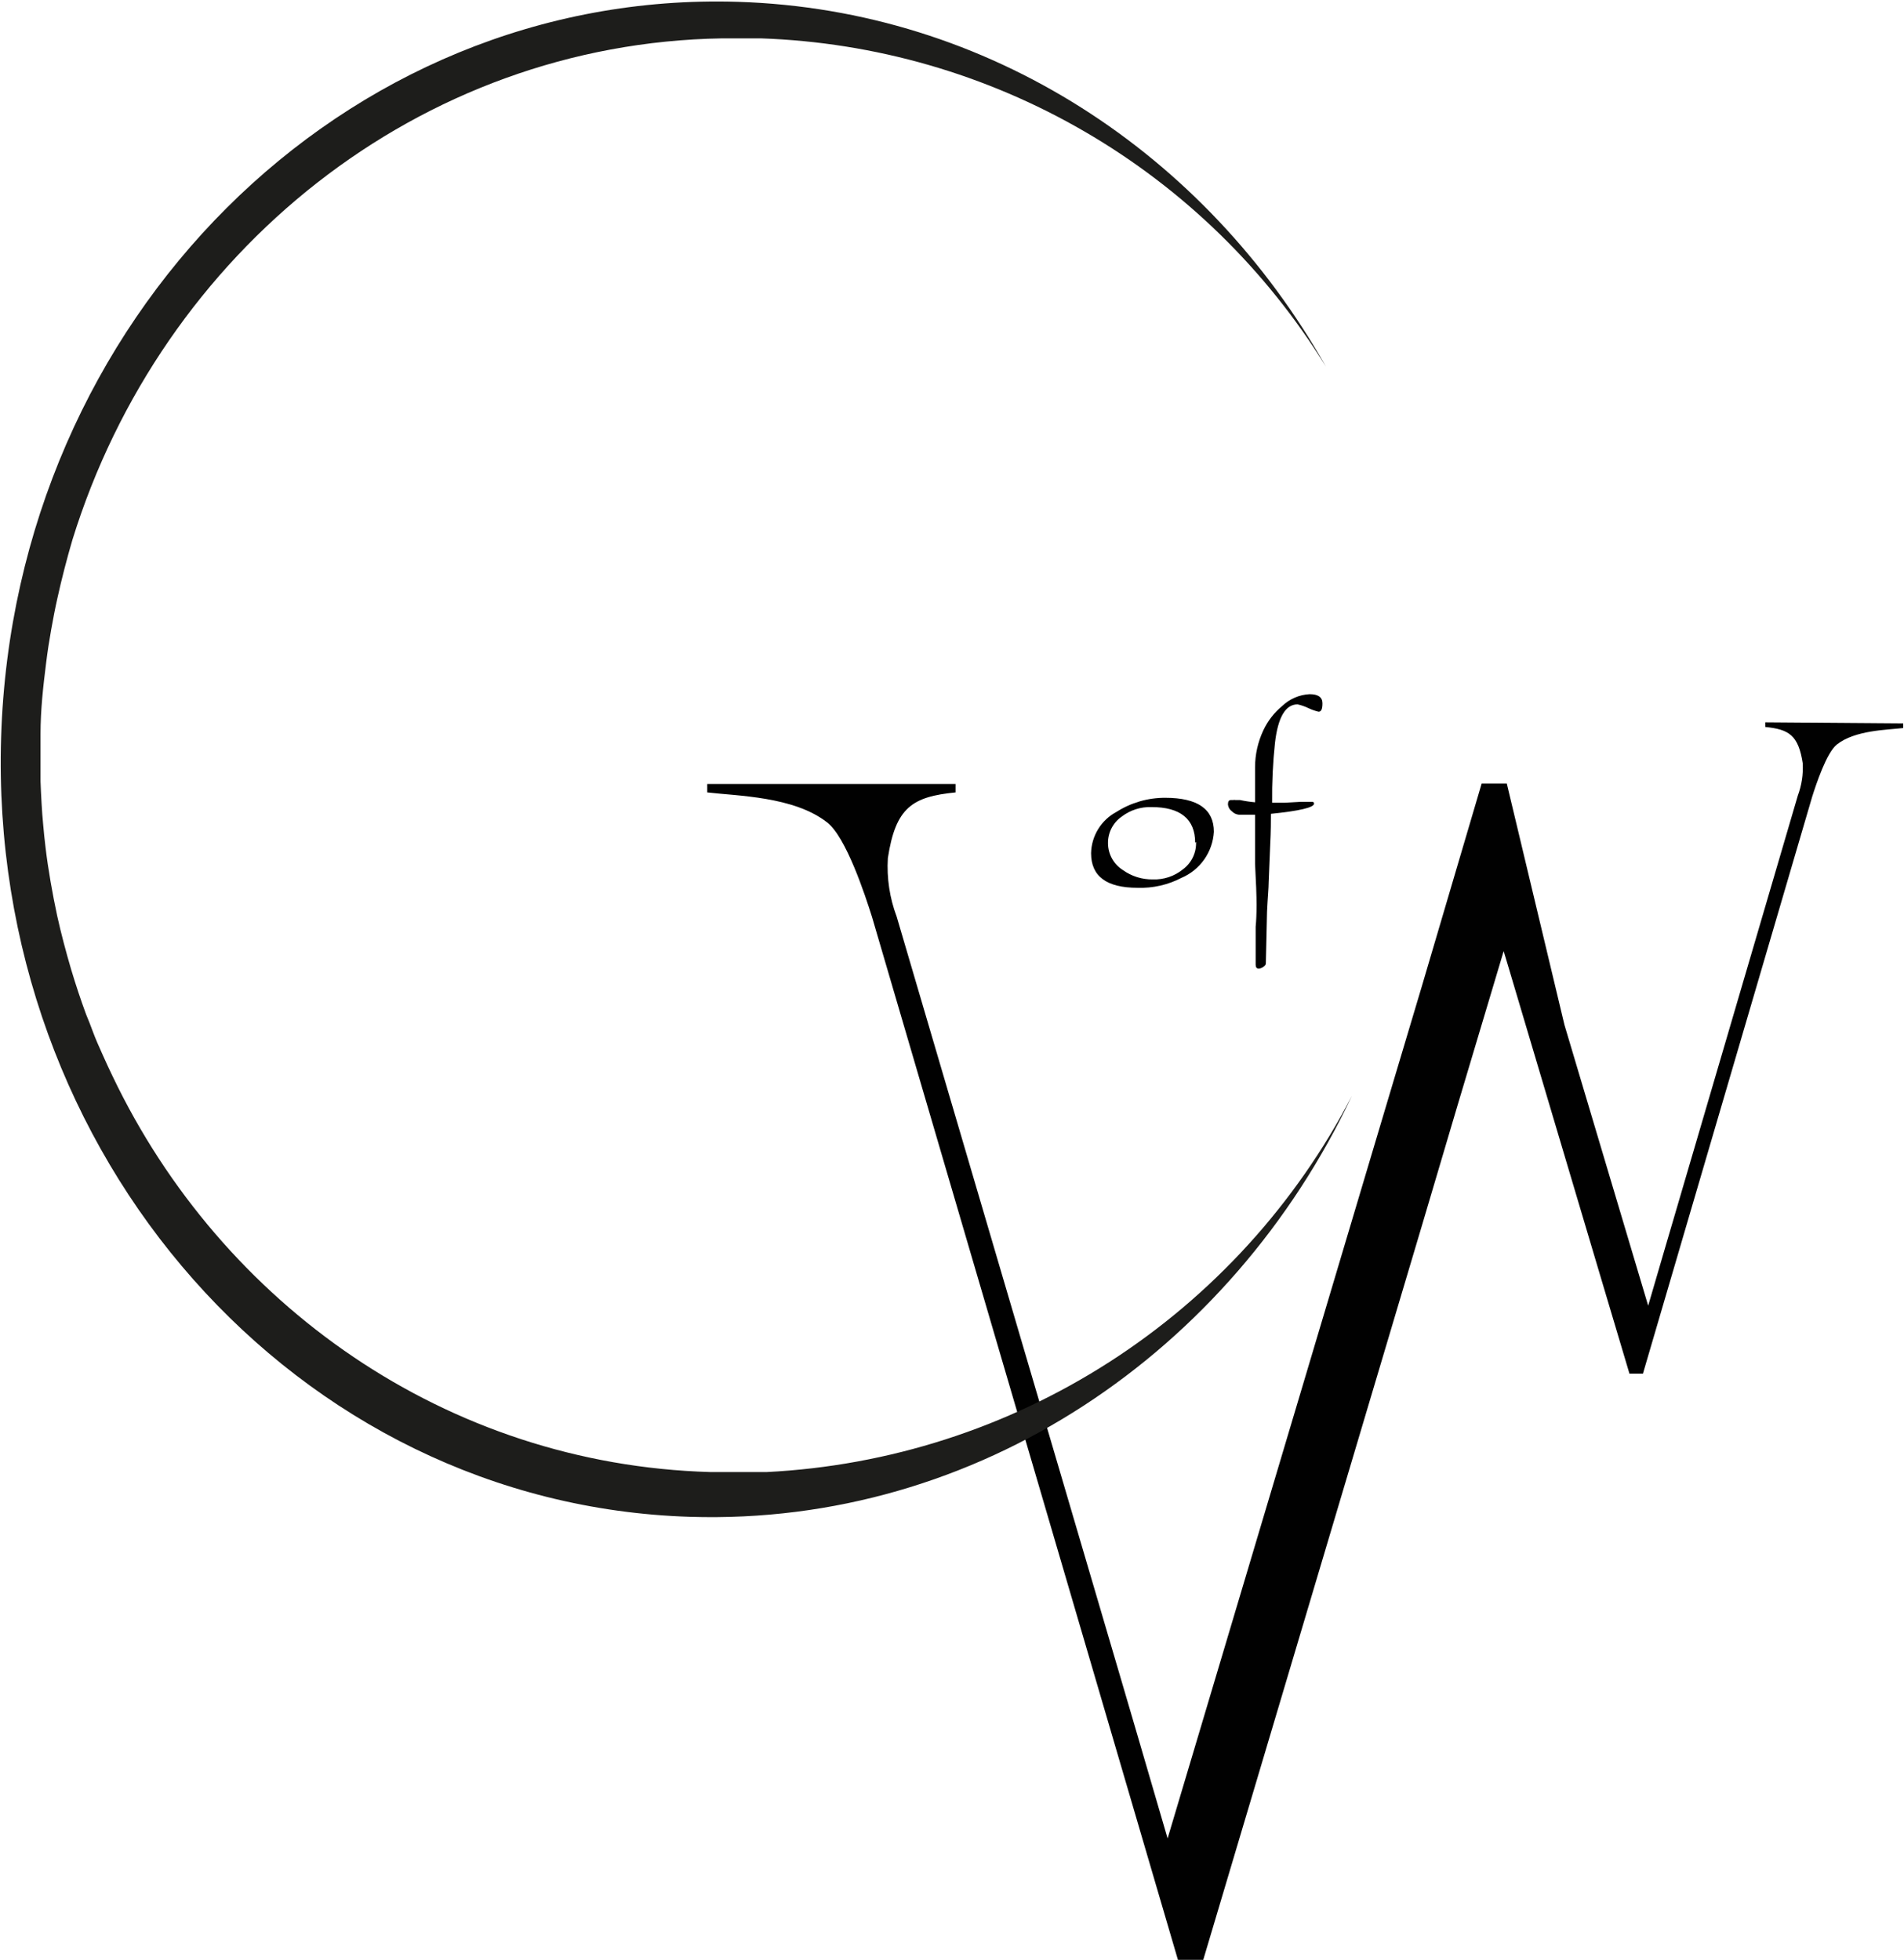
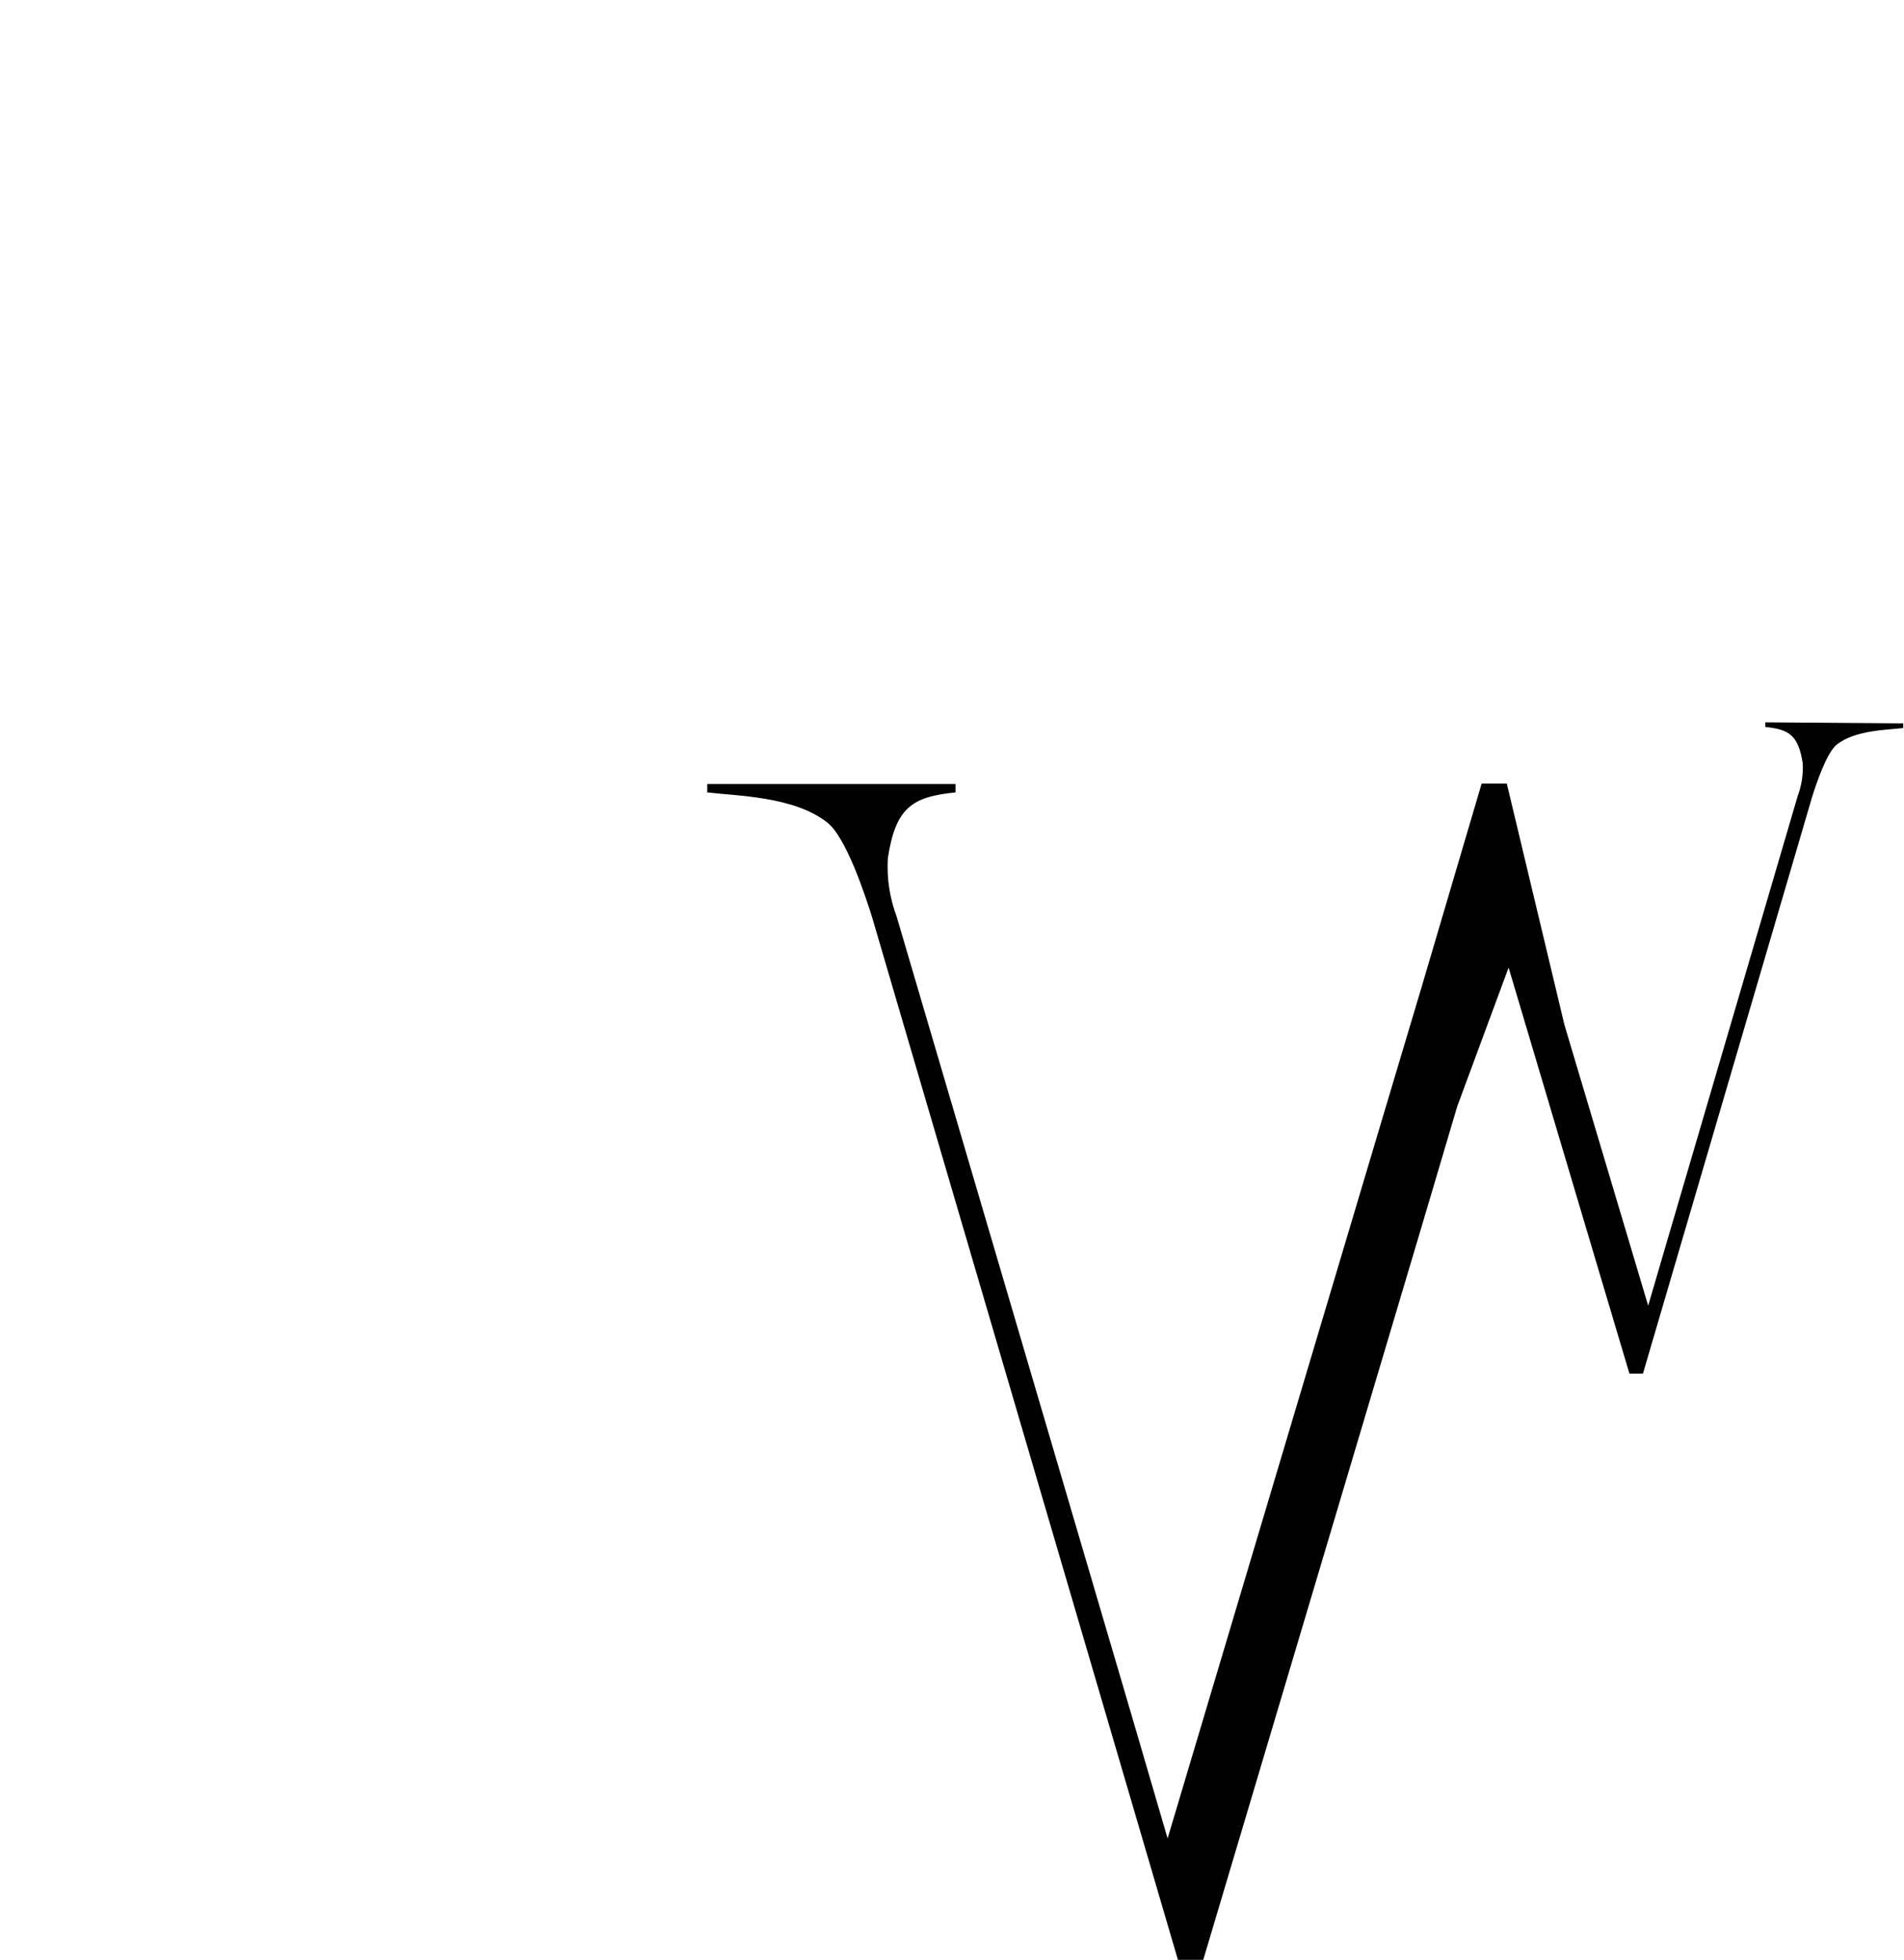
<svg xmlns="http://www.w3.org/2000/svg" width="1243" height="1280" viewBox="0 0 1243 1280" fill="none">
-   <path d="M760.688 520.927C781.904 520.927 792.463 528.358 792.463 543.121C792.086 549.619 789.9 555.882 786.151 561.204C782.402 566.525 777.239 570.691 771.247 573.233C762.413 577.815 752.546 580.038 742.601 579.686C722.363 579.686 712.293 572.158 712.293 557.101C712.41 551.531 714.012 546.093 716.934 541.349C719.856 536.605 723.991 532.728 728.913 530.117C738.404 524.07 749.434 520.879 760.688 520.927ZM780.242 550.258C780.242 534.713 770.465 526.989 751.791 526.989C744.744 526.736 737.829 528.949 732.238 533.246C729.458 535.188 727.194 537.78 725.644 540.796C724.093 543.811 723.303 547.16 723.341 550.551C723.35 554.072 724.251 557.532 725.961 560.61C727.671 563.688 730.133 566.281 733.118 568.149C738.814 572.22 745.671 574.345 752.671 574.211C759.767 574.466 766.715 572.139 772.225 567.66C775.009 565.606 777.249 562.902 778.748 559.783C780.248 556.665 780.962 553.227 780.828 549.769L780.242 550.258Z" fill="#010101" />
-   <path d="M819.348 523.861V500.983C819.359 492.669 821.194 484.459 824.725 476.932C827.572 470.811 831.747 465.4 836.946 461.094C841.801 456.4 848.191 453.622 854.935 453.272C860.508 453.272 863.343 455.228 863.343 459.236C863.343 463.245 862.463 464.711 860.801 464.711C858.508 464.168 856.279 463.382 854.153 462.365C851.91 461.279 849.547 460.459 847.114 459.921C839.195 459.921 834.306 468.329 832.351 485.047C830.971 498.035 830.35 511.093 830.493 524.154H838.608L848.971 523.568H856.695C856.853 523.552 857.012 523.572 857.161 523.626C857.311 523.68 857.446 523.766 857.558 523.878C857.67 523.99 857.756 524.125 857.81 524.275C857.864 524.424 857.884 524.583 857.868 524.741C857.868 527.283 848.092 529.531 829.711 531.389C829.711 535.691 829.711 542.535 829.222 552.018L828.245 575.678C828.245 579.98 827.56 586.53 827.169 595.231L826.387 629.157C826.387 629.939 825.801 630.623 824.627 631.406C823.795 632.011 822.816 632.382 821.792 632.481C820.423 632.481 819.739 631.601 819.739 629.939V605.106C820.13 601.326 820.325 596.535 820.325 590.734C820.325 584.933 820 576.069 819.348 564.141V531.976H808.789C807.039 531.794 805.411 530.997 804.194 529.727C803.482 529.217 802.886 528.56 802.448 527.802C802.01 527.043 801.738 526.199 801.652 525.327C801.652 523.372 802.238 522.394 803.509 522.394H804.976C805.523 522.269 806.091 522.269 806.638 522.394H809.571C812.796 523.087 816.062 523.576 819.348 523.861Z" fill="#010101" />
-   <path d="M1242.49 472.336V475.367C1231.73 476.638 1211.1 476.735 1199.18 486.121C1192.43 491.401 1185.49 512.518 1183.05 520.242L1074.43 890.587L1072.57 896.942H1063.77L1044.22 831.34L984.87 631.795L981.644 621.041L951.335 722.426L928.164 800.64L785.521 1279.7H768.998L569.258 598.652C564.859 584.671 552.345 546.444 539.928 536.96C518.224 519.949 481.267 519.753 461.714 517.407V511.932H623.813V517.407C595.558 520.242 584.706 527.184 579.622 560.327C578.836 573.333 580.802 586.359 585.39 598.554L732.042 1097.17L741.232 1128.46L762.252 1200.41L904.798 722.426L928.164 644.212L967.272 511.638H983.697L1021.34 669.24L1075.99 852.555L1087.62 812.764L1092.71 795.459L1173.66 519.558C1176.17 512.814 1177.27 505.626 1176.89 498.44C1174.05 480.059 1167.99 476.247 1152.44 474.682V471.651L1242.49 472.336Z" fill="#010101" />
-   <path d="M865.592 239.36C787.378 100.725 645.615 6.282 481.756 1.198C224.528 -6.819 9.243 208.075 0.737 481.336C-7.768 754.597 193.731 982.397 450.47 990.414C638.184 996.28 803.705 882.869 882.604 715.49C845.938 786.237 791.38 846.145 724.363 889.251C657.346 932.356 580.206 957.156 500.625 961.181H488.795C481.56 961.181 474.227 961.181 466.895 961.181H463.571C291.401 956.195 144.749 851.779 73.574 702.878C71.228 698.087 68.979 693.101 66.828 688.311C64.677 683.52 62.429 678.534 60.376 672.961C59.105 669.442 57.736 666.02 56.27 662.5C52.652 652.723 49.426 642.946 46.493 633.17C43.071 621.535 39.942 609.803 37.303 597.875C35.738 590.543 34.272 583.015 33.001 575.584C31.73 568.154 30.556 560.528 29.677 552.902C29.09 548.209 28.601 543.125 28.21 538.726C27.819 534.326 27.33 528.949 27.135 524.452C26.939 519.954 26.548 514.675 26.45 510.08C26.45 502.454 26.45 494.828 26.45 487.104C26.45 484.562 26.45 481.923 26.45 479.381C26.45 463.542 28.21 447.899 30.165 432.452C31.045 425.315 32.121 418.276 33.392 411.236C34.663 404.197 35.934 397.353 37.498 390.51C40.333 377.604 43.657 364.894 47.275 352.478C105.642 163.981 273.803 28.279 471.294 25.053H482.733H496.812C571.182 27.617 643.765 48.524 708.104 85.913C772.444 123.302 826.544 176.014 865.592 239.36Z" fill="#1D1D1B" />
+   <path d="M1242.49 472.336V475.367C1231.73 476.638 1211.1 476.735 1199.18 486.121C1192.43 491.401 1185.49 512.518 1183.05 520.242L1074.43 890.587L1072.57 896.942H1063.77L1044.22 831.34L984.87 631.795L951.335 722.426L928.164 800.64L785.521 1279.7H768.998L569.258 598.652C564.859 584.671 552.345 546.444 539.928 536.96C518.224 519.949 481.267 519.753 461.714 517.407V511.932H623.813V517.407C595.558 520.242 584.706 527.184 579.622 560.327C578.836 573.333 580.802 586.359 585.39 598.554L732.042 1097.17L741.232 1128.46L762.252 1200.41L904.798 722.426L928.164 644.212L967.272 511.638H983.697L1021.34 669.24L1075.99 852.555L1087.62 812.764L1092.71 795.459L1173.66 519.558C1176.17 512.814 1177.27 505.626 1176.89 498.44C1174.05 480.059 1167.99 476.247 1152.44 474.682V471.651L1242.49 472.336Z" fill="#010101" />
</svg>